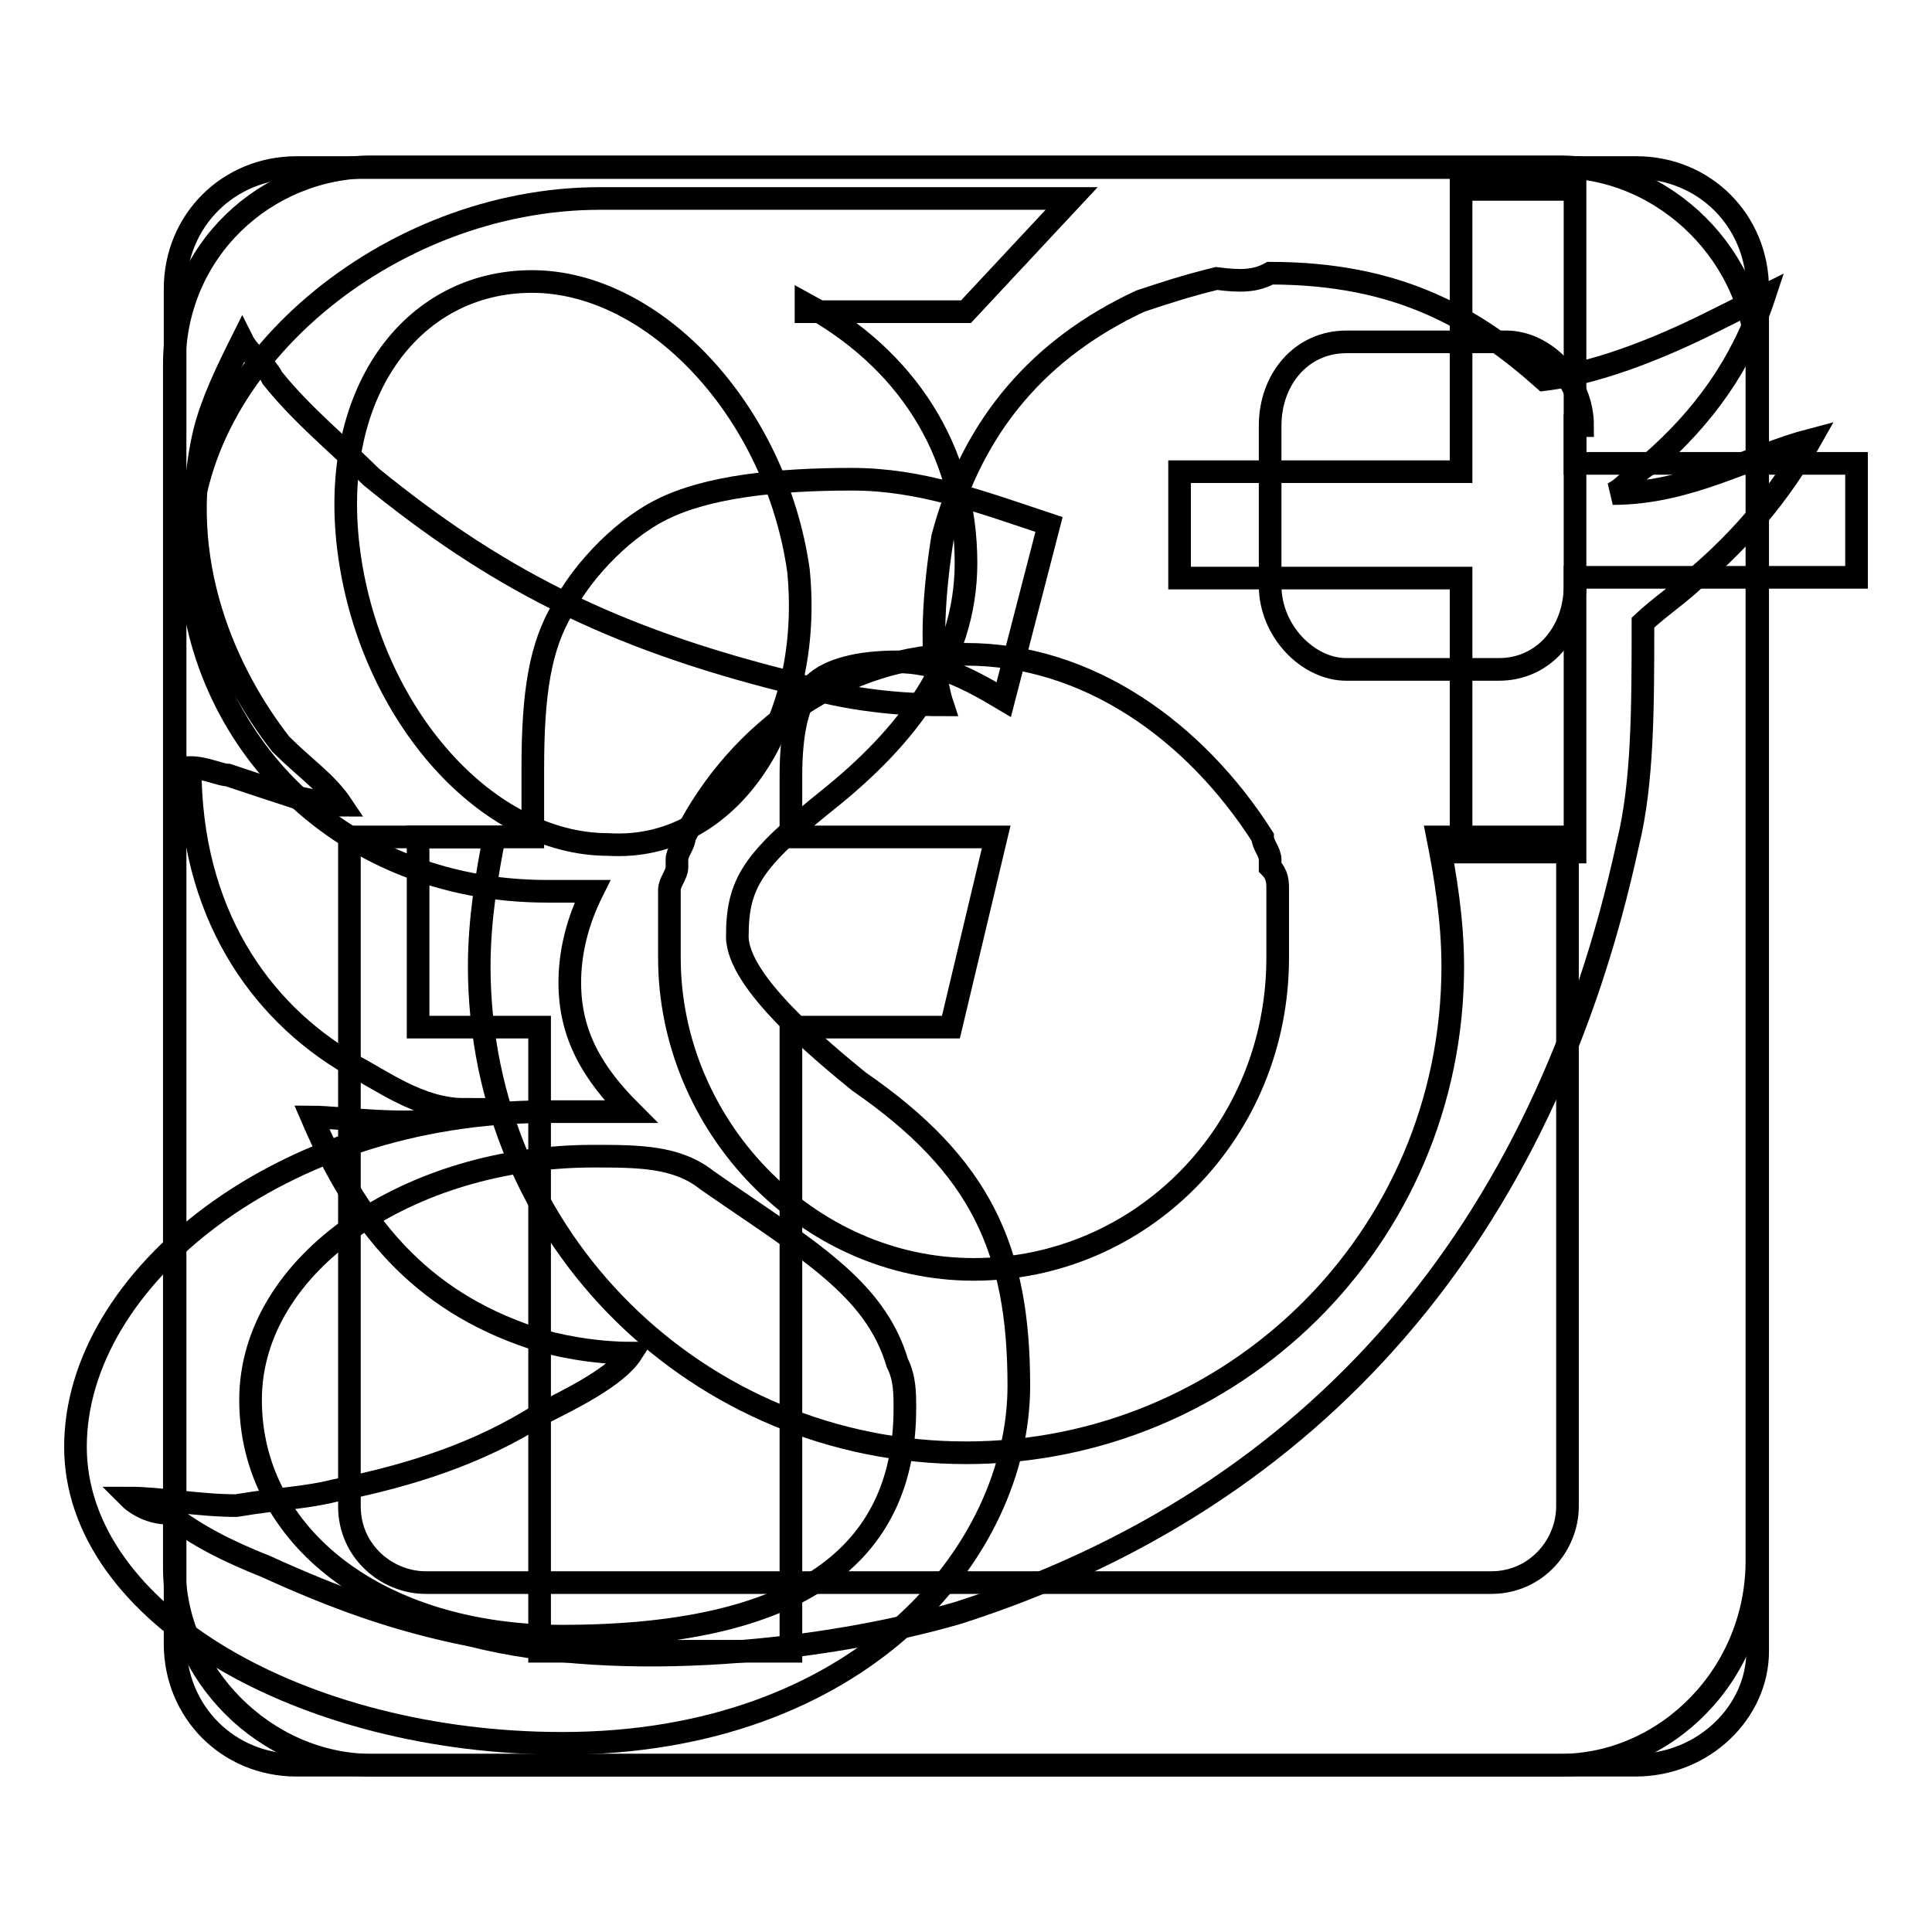
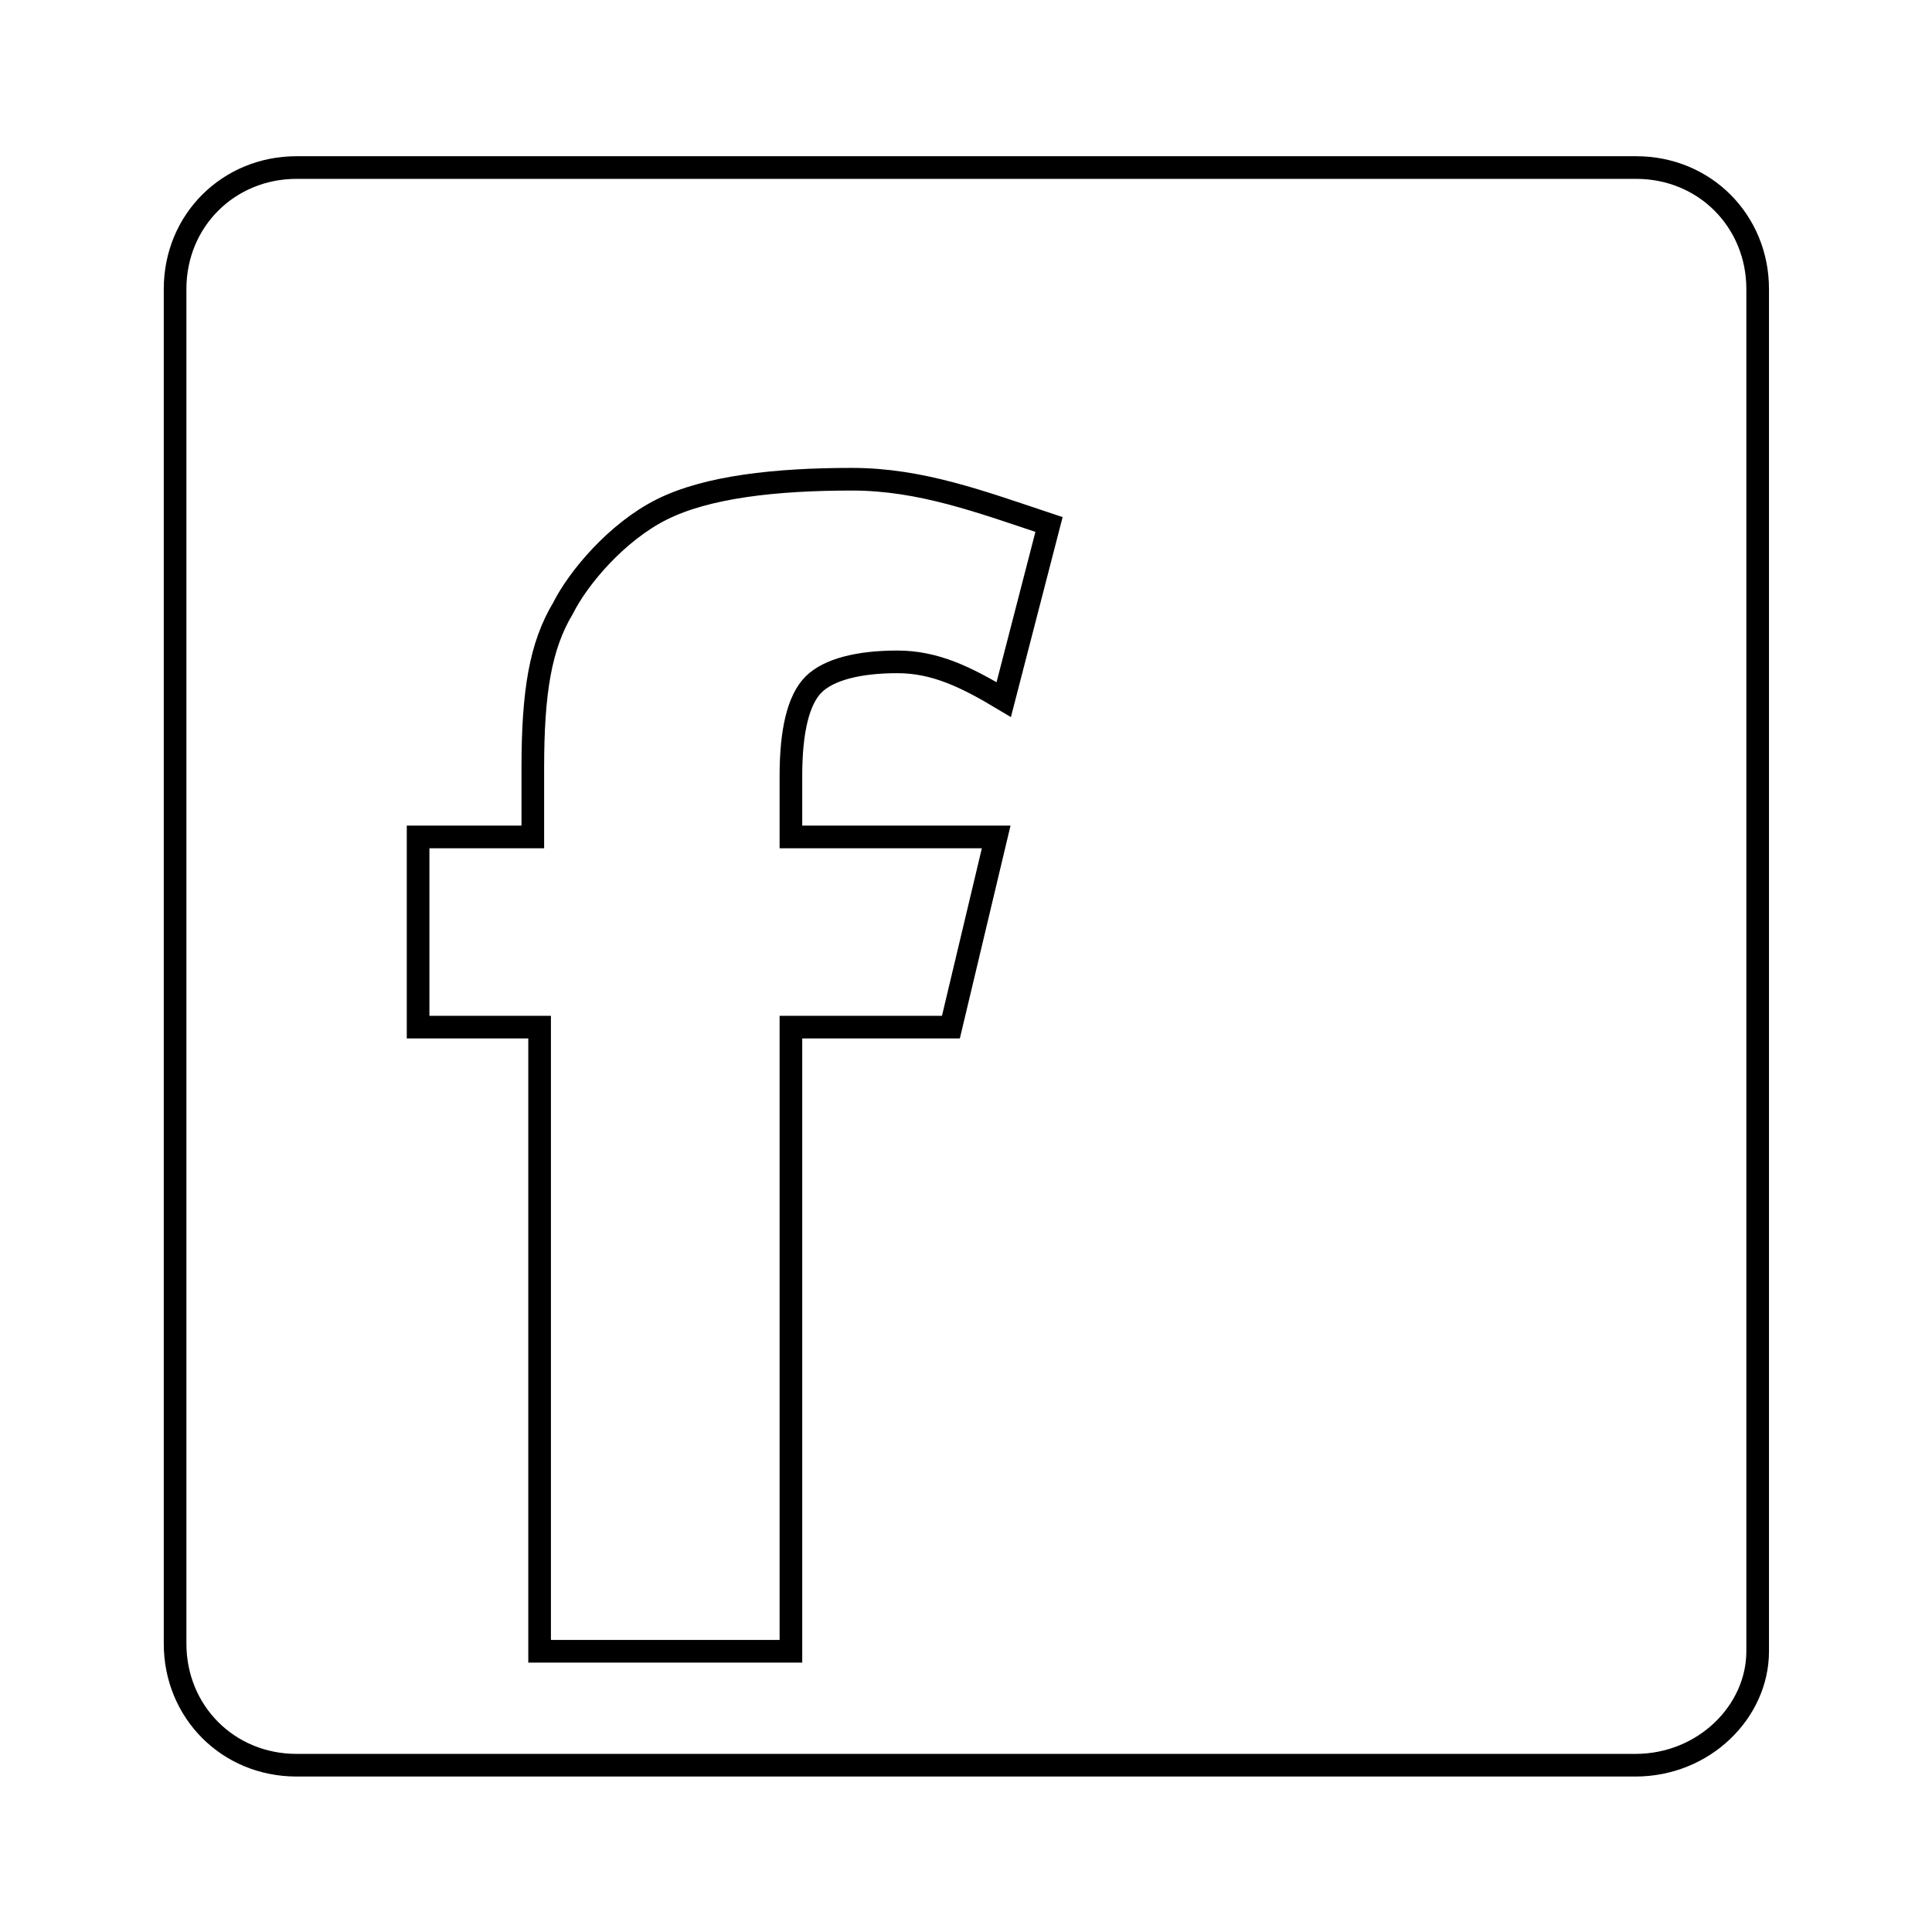
<svg xmlns="http://www.w3.org/2000/svg" version="1.1" x="0px" y="0px" viewBox="0 0 256 256" enable-background="new 0 0 256 256" xml:space="preserve">
  <g>
    <g>
-       <path stroke-width="3" fill-opacity="0" stroke="#000000" d="M208.7,76.6v36.3h-15.1V76.6h-37.3V62.5h37.3V25.1h15.1v36.3H246v15.1H208.7z M106.8,40.3c13.1,7.1,21.2,19.2,21.2,34.3c0,13.1-8.1,23.2-18.2,31.3c-10.1,8.1-12.1,11.1-12.1,18.2c0,6,11.1,15.1,16.1,19.2c16.1,11.1,21.2,22.2,21.2,40.3c0,22.2-21.2,47.4-60.5,47.4c-34.3,0-64.5-17.1-64.5-39.3c0-22.2,27.2-44.4,62.5-44.4c4,0,7.1,0,11.1,0c-5-5-8.1-10.1-8.1-17.1c0-4,1-8.1,3-12.1c-2,0-4,0-6,0c-28.2,0-47.4-21.2-47.4-45.4s26.2-46.4,54.4-46.4c15.1,0,62.5,0,62.5,0L128,41.3h-21.2V40.3z M78.6,153.2c-24.2,0-45.4,14.1-45.4,32.3s17.1,31.3,41.3,31.3c33.3,0,45.4-12.1,45.4-30.2c0-2,0-4-1-6c-3-10.1-12.1-15.1-25.2-24.2C89.7,153.2,84.6,153.2,78.6,153.2z M105.8,75.6c-3-21.2-19.2-38.3-35.3-38.3c-16.1,0-27.2,15.1-24.2,36.3c3,21.2,18.2,38.3,34.3,38.3C96.8,112.9,107.8,95.7,105.8,75.6z" />
      <path stroke-width="3" fill-opacity="0" stroke="#000000" d="M216.7,233.9H39.3c-9.1,0-16.1-7.1-16.1-16.1V38.3c0-9.1,7.1-16.1,16.1-16.1h177.5c9.1,0,16.1,7.1,16.1,16.1v180.5C232.9,226.8,225.8,233.9,216.7,233.9z M112.9,63.5c-10.1,0-19.2,1-25.2,4c-6,3-11.1,9.1-13.1,13.1c-3,5-4,11.1-4,21.2v9.1H55.4v25.2h16.1v82.7h33.3v-82.7H126l6-25.2h-27.2v-8.1c0-6,1-10.1,3-12.1c2-2,6-3,11.1-3c5,0,9.1,2,14.1,5l6-23.2C130,66.5,122,63.5,112.9,63.5z" />
-       <path stroke-width="3" fill-opacity="0" stroke="#000000" d="M206.7,233.9H49.3c-14.1,0-26.2-12.1-26.2-26.2V48.3c0-15.1,12.1-26.2,26.2-26.2h157.3c14.1,0,26.2,12.1,26.2,26.2v158.3C232.9,221.8,220.8,233.9,206.7,233.9z M128,86.7c-16.1,0-30.2,10.1-37.3,24.2l0,0l0,0c0,1-1,2-1,3v1c0,1-1,2-1,3v1c0,1,0,2,0,3v1c0,1,0,3,0,4c0,22.2,18.2,41.3,40.3,41.3c22.2,0,40.3-18.2,40.3-41.3c0-1,0-3,0-4v-1c0-1,0-2,0-3v-1c0-1,0-2-1-3v-1c0-1-1-2-1-3l0,0l0,0C158.3,96.8,144.1,86.7,128,86.7z M209.7,56.4c0-6-5-11.1-10.1-11.1h-21.2c-6,0-10.1,5-10.1,11.1v21.2c0,6,5,11.1,10.1,11.1h20.2c6,0,10.1-5,10.1-11.1V56.4H209.7z M209.7,110.9h-19.2c1,5,2,11.1,2,17.1c0,36.3-29.3,64.5-64.5,64.5c-35.3,0-64.5-28.2-64.5-64.5c0-6,1-12.1,2-17.1H46.3v88.7c0,6,5,10.1,10.1,10.1h141.2c6,0,10.1-5,10.1-10.1v-88.7H209.7z" />
-       <path stroke-width="3" fill-opacity="0" stroke="#000000" d="M168.3,36.2c17.1,0,27.2,6,36.3,14.1c8.1-1,17.1-5,23.2-8.1c2-1,4-2,6-3c-3,9.1-8.1,16.1-15.1,22.2c-2,1-3,3-5,4l0,0c10.1,0,18.2-5,26.2-7.1l0,0c-4,7.1-9.1,13.1-15.1,18.2c-2,2-5,4-7.1,6c0,11.1,0,21.2-2,29.3c-11.1,51.4-41.3,86.7-88.7,101.9c-17.1,5-44.4,8.1-64.5,3c-10.1-2-18.2-5-27.2-9.1c-5-2-9.1-4-13.1-7.1c-2,0-4-1-5-2c4,0,9.1,1,14.1,1c6-1,9.1-1,13.1-2c10.1-2,19.2-5,27.2-10.1c4-2,10.1-5,12.1-8.1c-5,0-10.1-1-13.1-2c-15.1-5-23.2-15.1-29.3-29.3c4,0,17.1,2,20.2-1c-6,0-11.1-4-15.1-6c-12.1-7.1-21.2-20.2-21.2-39.3c2,0,4,1,5,1c3,1,6,2,9.1,3c1,0,4,1,6,1l0,0c-2-3-5-5-8.1-8.1c-7.1-9.1-14.2-24.2-10.1-41.4c1-4,3-8.1,5-12.1l0,0c1,2,3,3,4,5c4,5,9.1,9.1,13.1,13.1c16.1,13.1,31.3,21.2,55.5,27.2c6,2,13.1,3,20.2,3c-2-6-1-16.1,0-22.2c4-15.1,13.1-25.2,26.2-31.3c3-1,6-2,10.1-3C164.3,37.3,166.3,37.3,168.3,36.2z" />
    </g>
  </g>
</svg>